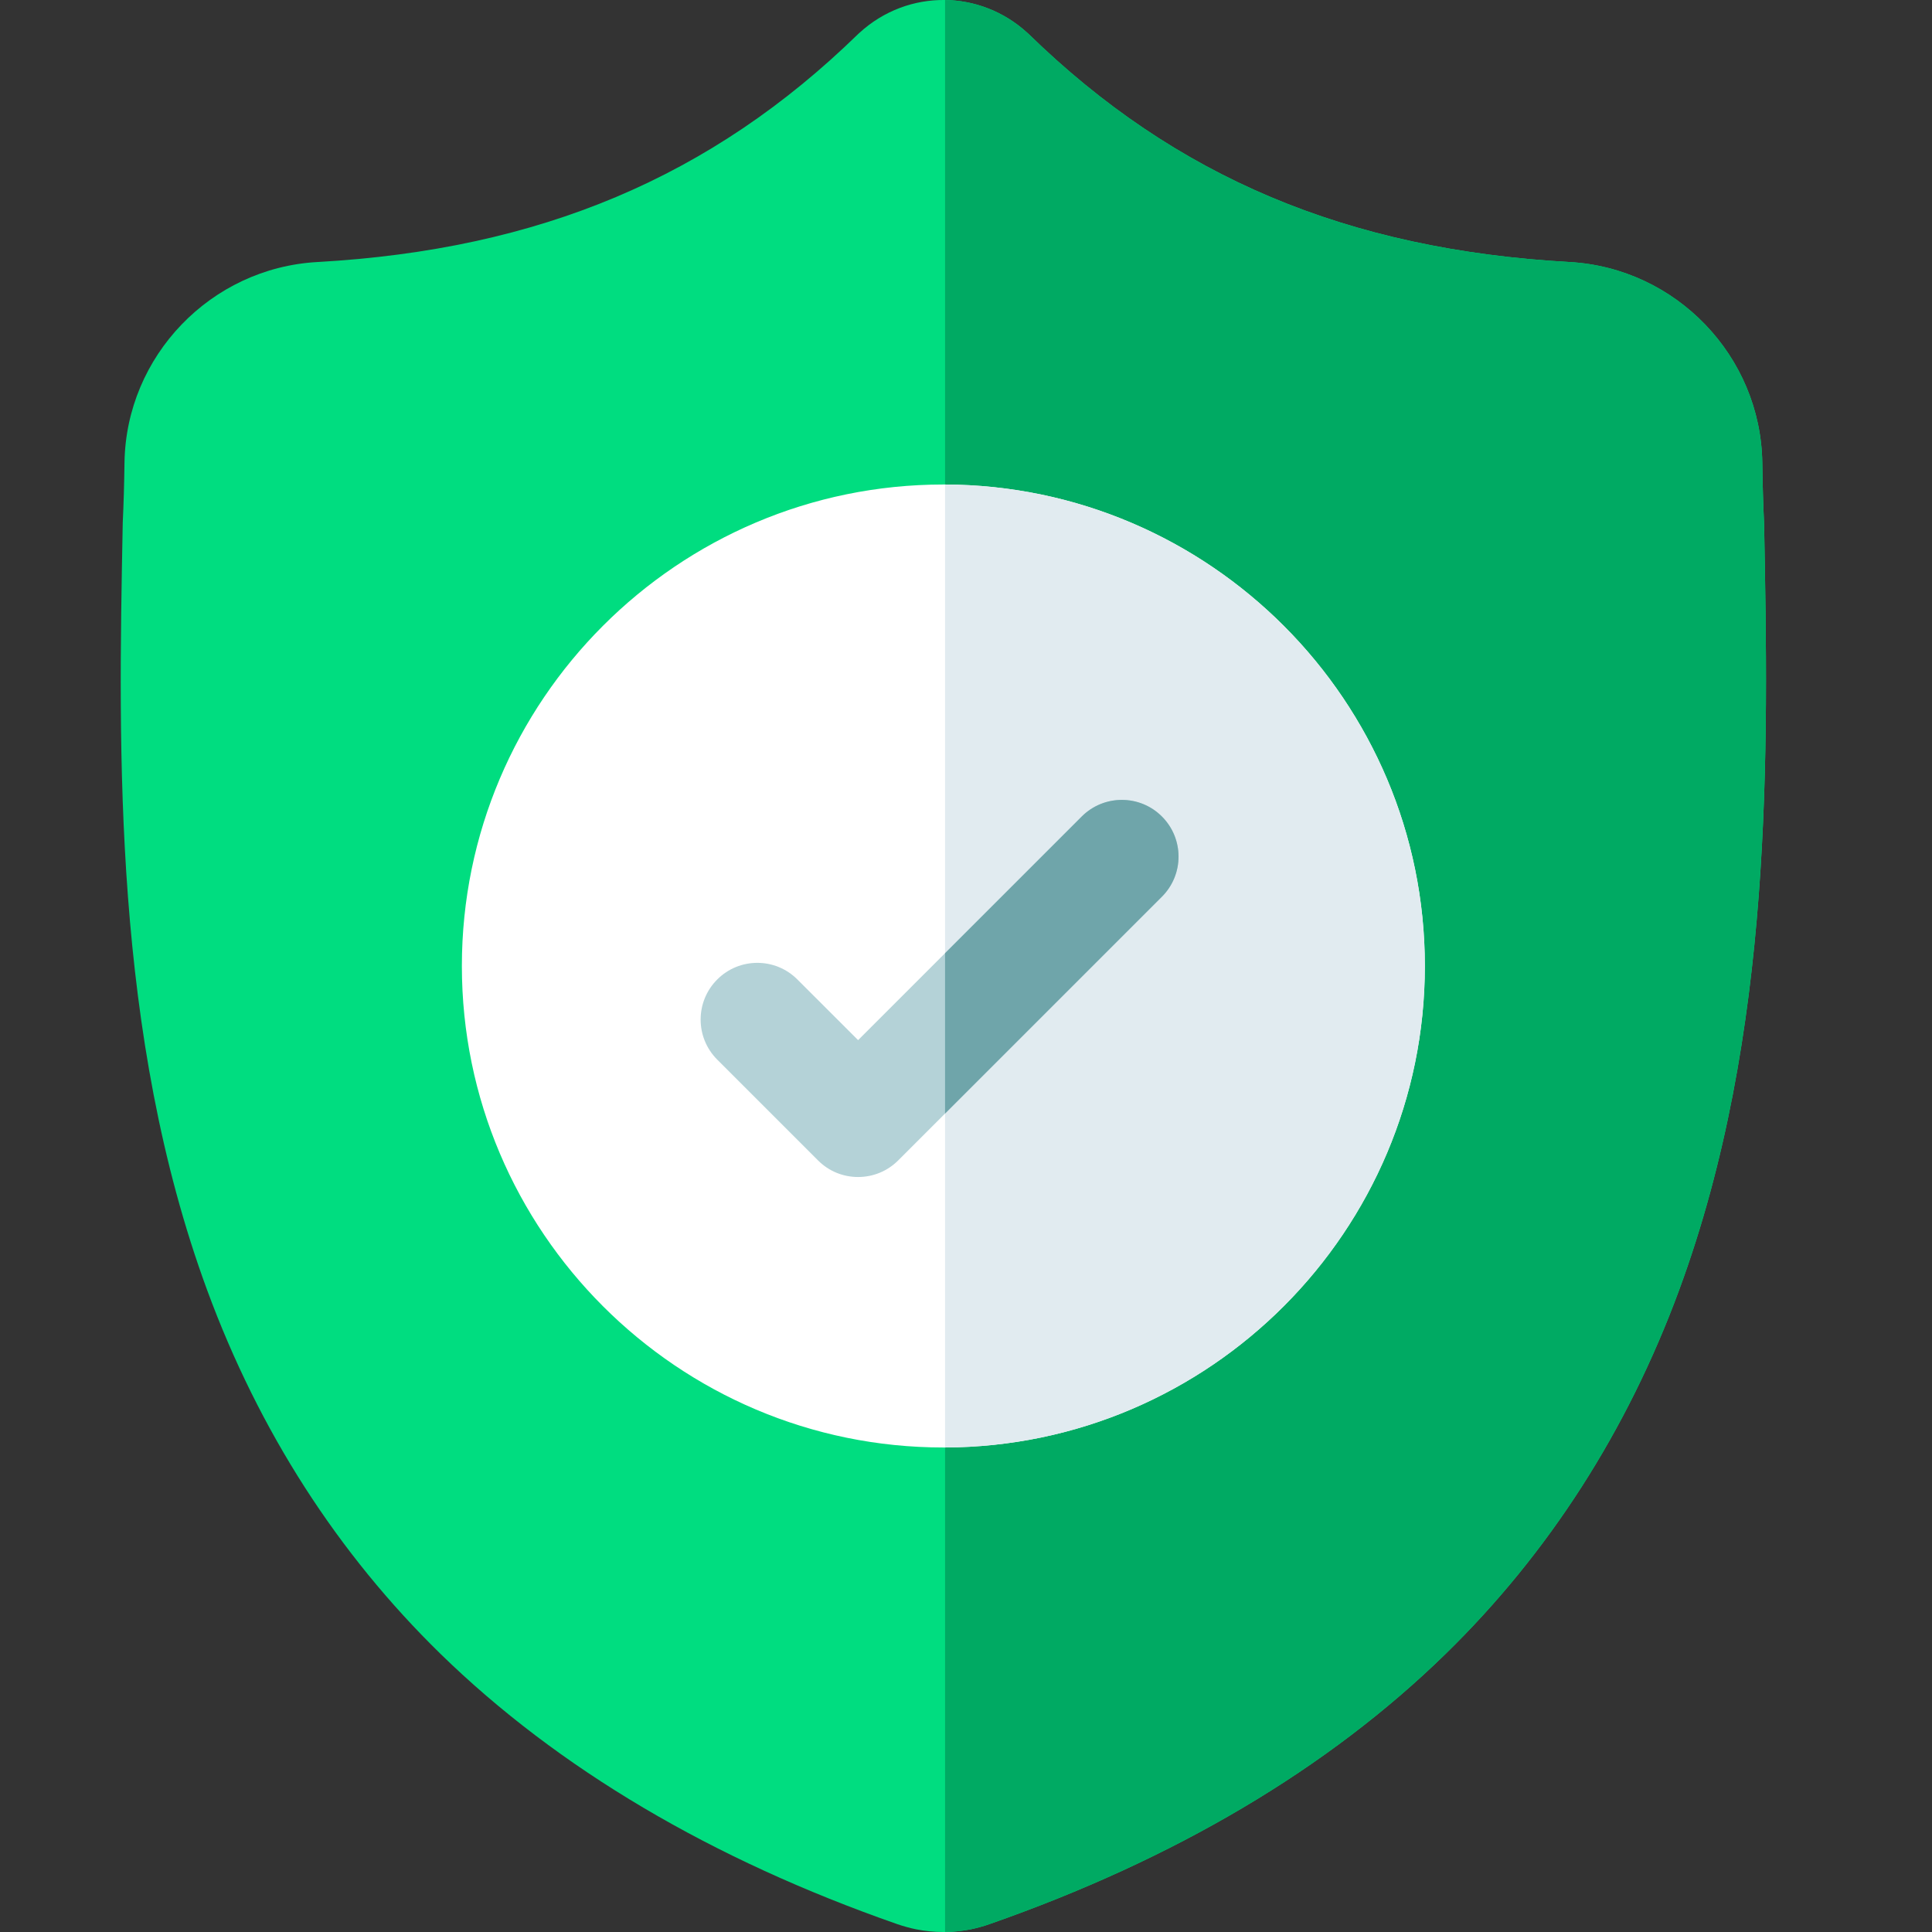
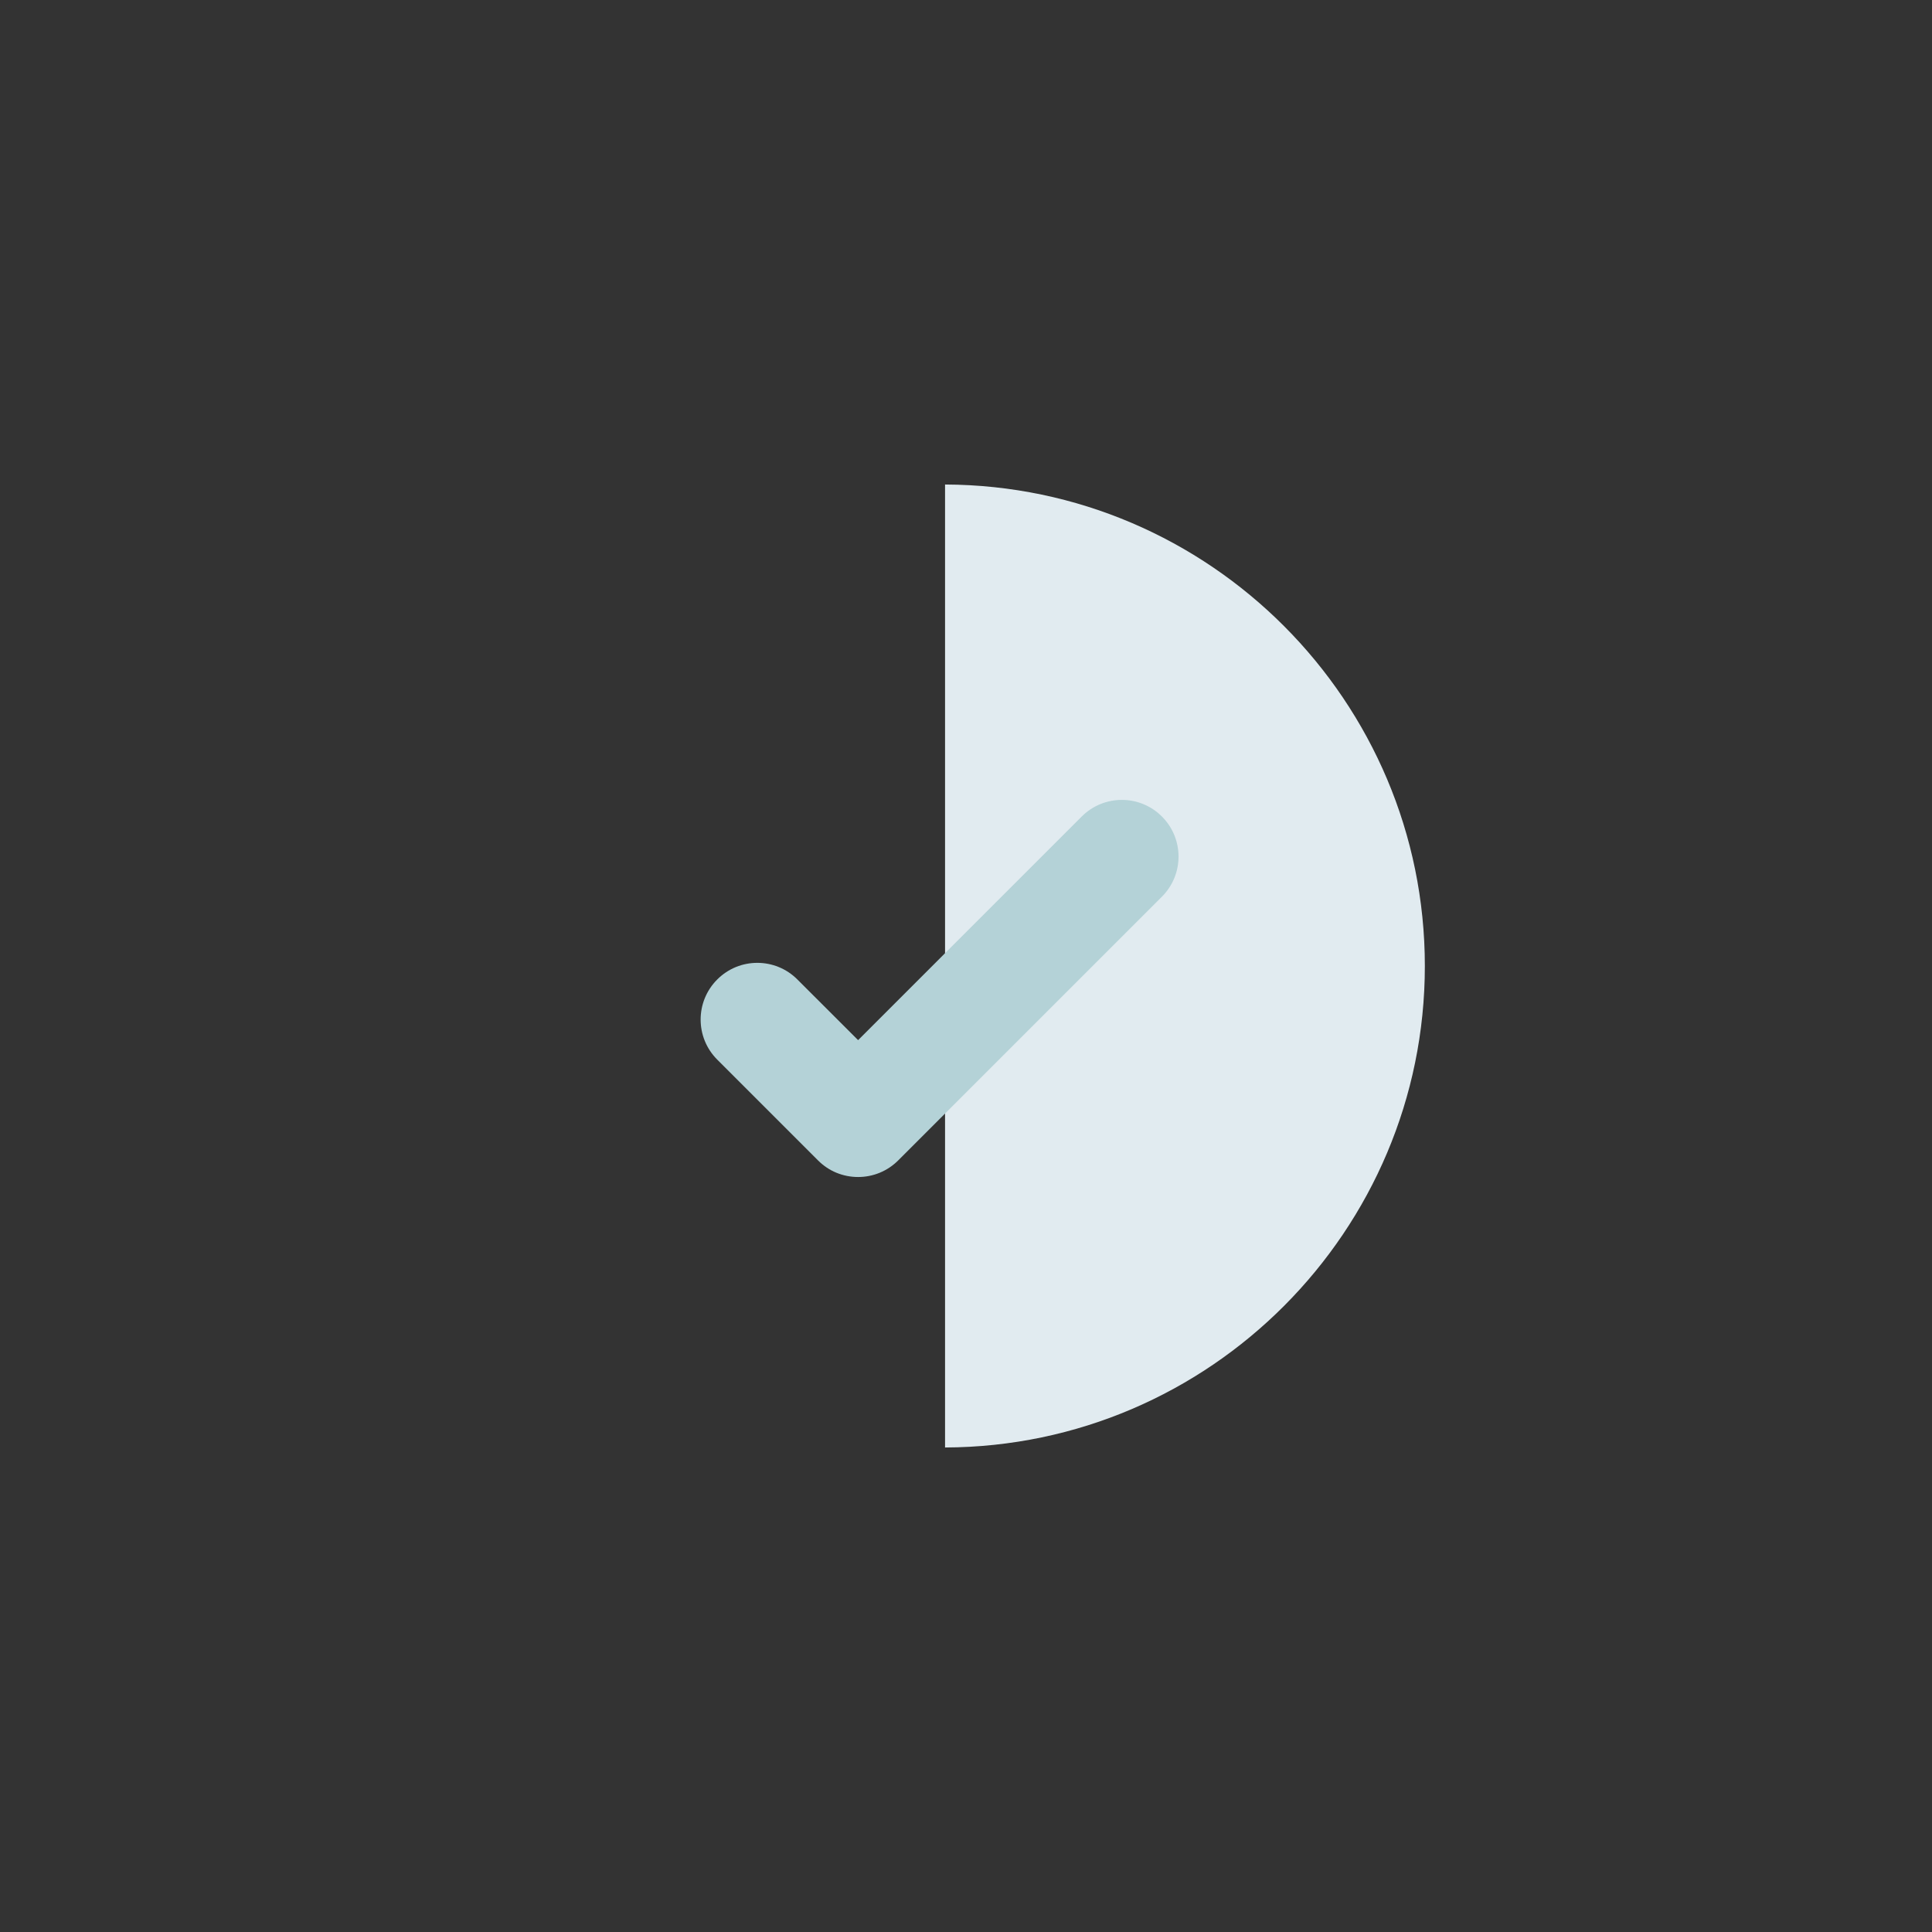
<svg xmlns="http://www.w3.org/2000/svg" width="32" height="32" viewBox="0 0 32 32" fill="none">
  <rect x="0" y="0" width="32" height="32" fill="#333333" stroke="none" />
-   <path d="M27.811 21.369C26.951 23.7 25.65 25.727 23.944 27.393C22.003 29.289 19.46 30.796 16.387 31.87C16.286 31.906 16.181 31.934 16.076 31.956C15.936 31.983 15.794 31.998 15.653 32H15.626C15.475 32 15.324 31.985 15.175 31.956C15.069 31.934 14.965 31.905 14.865 31.871C11.789 30.798 9.243 29.292 7.299 27.396C5.593 25.73 4.292 23.705 3.433 21.374C1.872 17.136 1.96 12.466 2.032 8.715L2.033 8.657C2.048 8.347 2.057 8.022 2.062 7.662C2.088 5.898 3.491 4.438 5.256 4.34C8.935 4.134 11.781 2.935 14.213 0.564L14.234 0.545C14.638 0.174 15.147 -0.007 15.653 0C16.141 0.007 16.628 0.188 17.017 0.545L17.038 0.564C19.47 2.935 22.316 4.134 25.996 4.34C27.76 4.438 29.163 5.898 29.189 7.662C29.194 8.024 29.203 8.349 29.218 8.657L29.219 8.681C29.29 12.44 29.378 17.119 27.811 21.369Z" fill="#00DD80" />
-   <path d="M27.811 21.369C26.951 23.7 25.65 25.727 23.944 27.393C22.003 29.289 19.46 30.796 16.387 31.87C16.286 31.906 16.181 31.934 16.076 31.956C15.936 31.983 15.794 31.998 15.653 32V0C16.141 0.007 16.628 0.188 17.017 0.545L17.038 0.564C19.47 2.935 22.316 4.135 25.996 4.34C27.76 4.438 29.163 5.898 29.189 7.662C29.194 8.024 29.204 8.349 29.218 8.657L29.219 8.681C29.29 12.44 29.378 17.119 27.811 21.369Z" fill="#00AA63" />
-   <path d="M23.6 16C23.6 20.388 20.037 23.96 15.653 23.975H15.625C11.228 23.975 7.65 20.398 7.65 16C7.65 11.603 11.228 8.025 15.625 8.025H15.653C20.037 8.041 23.6 11.612 23.6 16Z" fill="white" />
  <path d="M23.6 16C23.6 20.388 20.037 23.96 15.653 23.975V8.025C20.037 8.041 23.6 11.612 23.6 16Z" fill="#E1EBF0" />
  <path d="M19.245 14.852L15.653 18.444L14.877 19.22C14.79 19.307 14.686 19.377 14.572 19.424C14.458 19.471 14.336 19.495 14.213 19.495C14.089 19.495 13.967 19.471 13.853 19.424C13.739 19.377 13.636 19.307 13.549 19.22L11.88 17.551C11.513 17.184 11.513 16.59 11.88 16.223C12.246 15.856 12.841 15.856 13.207 16.223L14.213 17.228L17.917 13.524C18.284 13.157 18.879 13.157 19.245 13.524C19.612 13.891 19.612 14.485 19.245 14.852Z" fill="#B4D2D7" />
-   <path d="M19.245 14.852L15.653 18.444V15.788L17.917 13.524C18.284 13.157 18.879 13.157 19.245 13.524C19.612 13.891 19.612 14.485 19.245 14.852Z" fill="#6FA5AA" />
</svg>